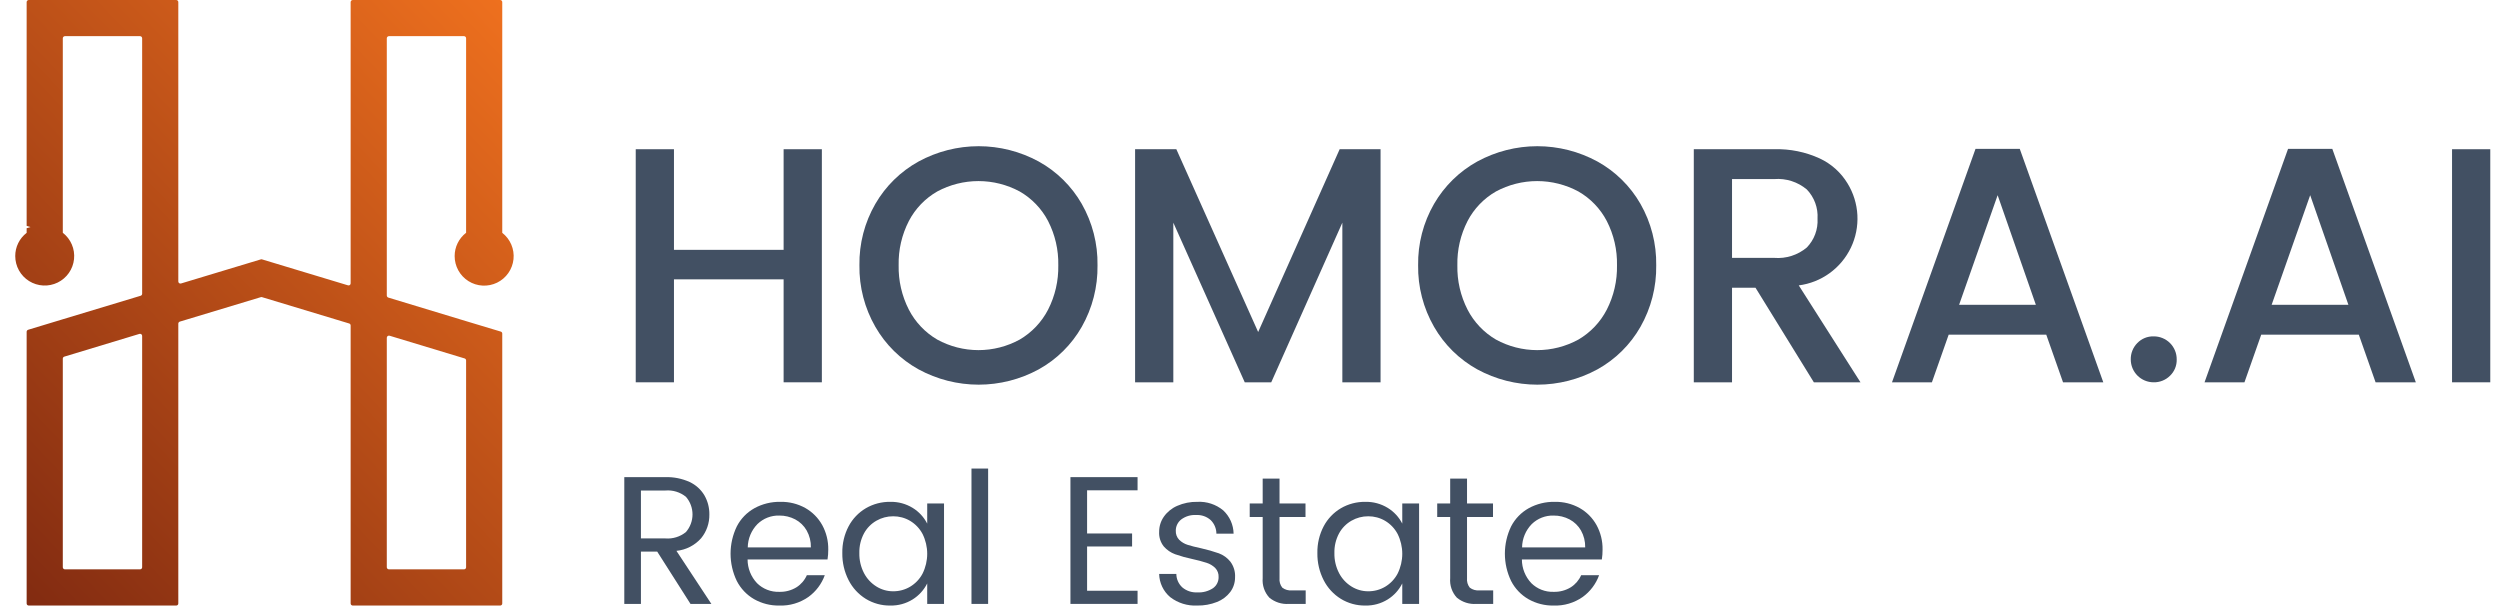
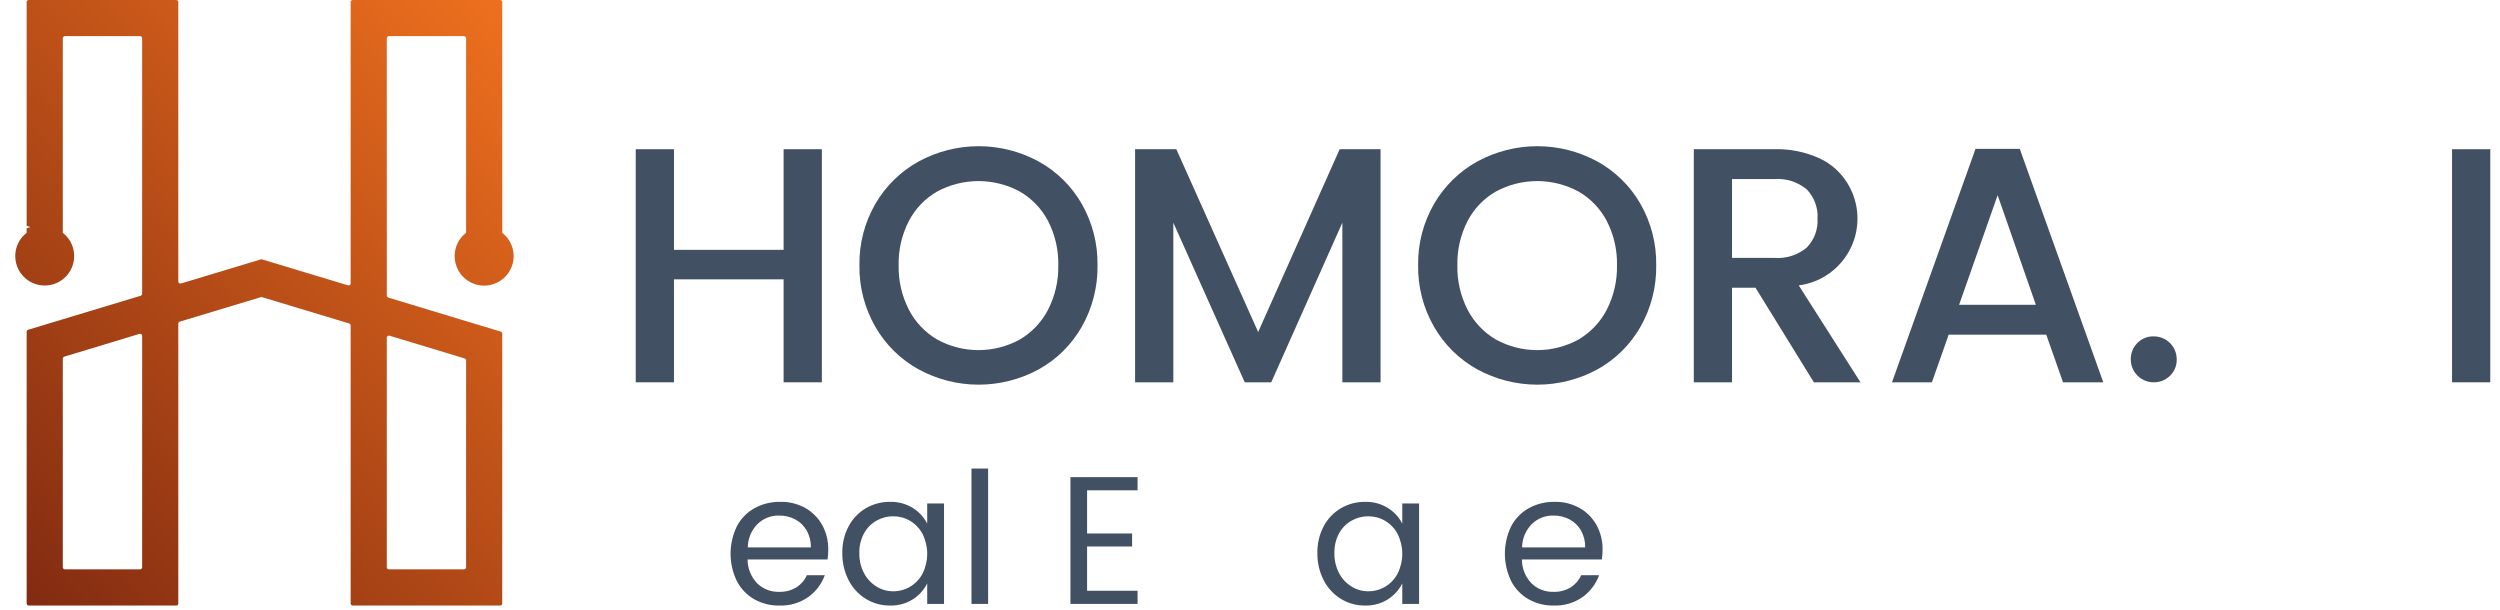
<svg xmlns="http://www.w3.org/2000/svg" width="164" height="40" viewBox="0 0 164 40" fill="none">
  <path d="M53.914 9.789V25.079H51.405V18.325H44.212V25.079H41.704V9.789H44.212V16.39H51.405V9.789H53.914Z" fill="#425063" />
  <path d="M68.137 10.593C69.316 11.244 70.294 12.207 70.964 13.375C71.662 14.601 72.019 15.991 71.997 17.402C72.018 18.815 71.662 20.209 70.964 21.439C70.296 22.612 69.318 23.579 68.137 24.232C66.928 24.889 65.574 25.234 64.199 25.234C62.823 25.234 61.469 24.889 60.261 24.232C59.077 23.578 58.096 22.612 57.423 21.439C56.718 20.212 56.356 18.817 56.378 17.402C56.356 15.99 56.717 14.598 57.423 13.375C58.098 12.207 59.079 11.245 60.261 10.593C61.469 9.936 62.823 9.591 64.199 9.591C65.574 9.591 66.928 9.936 68.137 10.593ZM61.481 12.562C60.69 13.016 60.044 13.688 59.622 14.497C59.16 15.395 58.93 16.393 58.951 17.402C58.931 18.413 59.161 19.415 59.622 20.316C60.044 21.132 60.688 21.811 61.481 22.275C62.311 22.73 63.242 22.968 64.187 22.968C65.133 22.968 66.064 22.73 66.894 22.275C67.686 21.811 68.331 21.132 68.753 20.316C69.213 19.415 69.444 18.413 69.424 17.402C69.445 16.393 69.214 15.395 68.753 14.497C68.33 13.688 67.685 13.017 66.894 12.562C66.062 12.114 65.132 11.879 64.188 11.879C63.243 11.879 62.313 12.114 61.481 12.562Z" fill="#425063" />
  <path d="M90.565 9.789V25.079H88.058V14.607L83.394 25.079H81.655L76.97 14.607V25.079H74.462V9.789H77.168L82.535 21.78L87.882 9.789H90.565Z" fill="#425063" />
  <path d="M104.788 10.593C105.967 11.244 106.945 12.207 107.615 13.375C108.314 14.601 108.67 15.991 108.648 17.402C108.67 18.815 108.313 20.209 107.615 21.439C106.948 22.612 105.969 23.579 104.788 24.232C103.58 24.889 102.226 25.234 100.85 25.234C99.474 25.234 98.121 24.889 96.912 24.232C95.729 23.578 94.747 22.612 94.074 21.439C93.369 20.212 93.008 18.817 93.029 17.402C93.007 15.99 93.368 14.598 94.074 13.375C94.75 12.207 95.731 11.245 96.912 10.593C98.121 9.936 99.474 9.591 100.85 9.591C102.226 9.591 103.58 9.936 104.788 10.593ZM98.133 12.562C97.341 13.016 96.696 13.688 96.273 14.497C95.812 15.395 95.581 16.393 95.603 17.402C95.582 18.413 95.812 19.415 96.273 20.316C96.695 21.132 97.34 21.811 98.133 22.275C98.962 22.73 99.893 22.968 100.839 22.968C101.785 22.968 102.715 22.73 103.545 22.275C104.338 21.811 104.983 21.132 105.404 20.316C105.865 19.415 106.095 18.413 106.075 17.402C106.096 16.393 105.866 15.395 105.404 14.497C104.982 13.688 104.337 13.017 103.545 12.562C102.713 12.114 101.783 11.879 100.839 11.879C99.894 11.879 98.964 12.114 98.133 12.562Z" fill="#425063" />
  <path d="M118.989 25.079L115.161 18.875H113.621V25.079H111.113V9.789H116.393C117.42 9.759 118.44 9.966 119.374 10.394C120.132 10.747 120.767 11.318 121.2 12.034C121.585 12.662 121.807 13.377 121.845 14.113C121.883 14.849 121.736 15.583 121.418 16.248C121.099 16.913 120.62 17.487 120.023 17.919C119.426 18.352 118.73 18.627 117.999 18.722L122.047 25.079H118.989ZM113.621 16.917H116.393C117.166 16.979 117.933 16.734 118.527 16.236C118.769 15.986 118.956 15.689 119.077 15.363C119.198 15.037 119.25 14.69 119.23 14.343C119.252 13.993 119.2 13.642 119.079 13.312C118.958 12.983 118.77 12.682 118.527 12.429C117.932 11.931 117.166 11.687 116.393 11.747H113.621V16.917Z" fill="#425063" />
  <path d="M134.235 21.955H127.833L126.733 25.079H124.115L129.593 9.767H132.497L137.976 25.079H135.335L134.235 21.955ZM133.553 19.997L131.045 12.804L128.516 19.997H133.553Z" fill="#425063" />
  <path d="M140.207 22.505C140.345 22.362 140.511 22.249 140.694 22.173C140.878 22.097 141.076 22.061 141.274 22.066C141.474 22.063 141.673 22.101 141.858 22.177C142.043 22.252 142.211 22.364 142.353 22.505C142.494 22.646 142.606 22.815 142.681 23C142.757 23.185 142.794 23.383 142.792 23.583C142.797 23.782 142.76 23.979 142.685 24.163C142.609 24.346 142.496 24.512 142.353 24.65C142.211 24.79 142.042 24.901 141.857 24.974C141.672 25.048 141.474 25.084 141.274 25.079C140.878 25.078 140.498 24.92 140.218 24.64C139.937 24.36 139.779 23.98 139.778 23.583C139.774 23.384 139.809 23.186 139.883 23.001C139.957 22.815 140.067 22.647 140.207 22.505Z" fill="#425063" />
-   <path d="M154.738 21.955H148.336L147.236 25.079H144.618L150.096 9.767H153L158.478 25.079H155.838L154.738 21.955ZM154.056 19.997L151.548 12.804L149.019 19.997H154.056Z" fill="#425063" />
  <path d="M163.362 9.789V25.079H160.854V9.789H163.362Z" fill="#425063" />
-   <path d="M45.297 39.617L43.113 36.185H42.045V39.616H40.954V31.3H43.653C44.198 31.284 44.74 31.393 45.237 31.618C45.642 31.805 45.981 32.111 46.209 32.494C46.428 32.876 46.54 33.309 46.534 33.748C46.545 34.316 46.353 34.869 45.994 35.308C45.577 35.778 44.999 36.074 44.374 36.136L46.666 39.617L45.297 39.617ZM42.045 35.321H43.653C44.136 35.359 44.615 35.211 44.992 34.907C45.273 34.587 45.428 34.176 45.429 33.75C45.43 33.324 45.277 32.912 44.998 32.591C44.62 32.285 44.138 32.136 43.653 32.177H42.045L42.045 35.321Z" fill="#425063" />
  <path d="M54.286 36.7H49.041C49.042 37.279 49.263 37.834 49.66 38.255C49.851 38.444 50.079 38.592 50.33 38.69C50.581 38.788 50.849 38.834 51.118 38.825C51.517 38.837 51.911 38.733 52.251 38.525C52.551 38.334 52.787 38.058 52.929 37.733H54.106C53.899 38.306 53.525 38.803 53.032 39.16C52.472 39.552 51.8 39.75 51.118 39.724C50.54 39.734 49.97 39.589 49.467 39.304C48.982 39.024 48.589 38.609 48.334 38.111C48.065 37.553 47.925 36.942 47.925 36.322C47.925 35.703 48.065 35.092 48.334 34.534C48.592 34.032 48.993 33.617 49.486 33.341C50.011 33.053 50.603 32.908 51.202 32.921C51.772 32.909 52.336 33.05 52.834 33.328C53.297 33.592 53.679 33.978 53.938 34.445C54.207 34.937 54.343 35.491 54.334 36.052C54.335 36.269 54.319 36.486 54.286 36.7ZM53.194 35.908C53.203 35.52 53.107 35.137 52.917 34.798C52.741 34.49 52.481 34.239 52.167 34.072C51.844 33.903 51.483 33.816 51.118 33.821C50.855 33.814 50.593 33.859 50.347 33.955C50.102 34.051 49.879 34.195 49.69 34.378C49.289 34.788 49.061 35.336 49.053 35.908L53.194 35.908Z" fill="#425063" />
  <path d="M59.871 33.317C60.278 33.566 60.608 33.924 60.825 34.349V33.029H61.928V39.617H60.825V38.273C60.609 38.704 60.279 39.067 59.871 39.322C59.43 39.596 58.919 39.736 58.401 39.724C57.836 39.732 57.281 39.58 56.798 39.286C56.317 38.989 55.927 38.566 55.67 38.062C55.388 37.511 55.246 36.899 55.256 36.281C55.244 35.669 55.386 35.064 55.67 34.523C55.93 34.032 56.32 33.623 56.798 33.341C57.284 33.058 57.838 32.913 58.401 32.921C58.919 32.909 59.429 33.047 59.871 33.317ZM57.495 34.157C57.15 34.353 56.867 34.642 56.678 34.99C56.466 35.387 56.361 35.831 56.373 36.281C56.363 36.737 56.468 37.189 56.678 37.595C56.866 37.957 57.148 38.261 57.495 38.476C57.824 38.681 58.204 38.79 58.592 38.788C58.983 38.791 59.367 38.688 59.703 38.489C60.048 38.283 60.331 37.986 60.519 37.63C60.72 37.226 60.825 36.78 60.825 36.328C60.825 35.877 60.72 35.431 60.519 35.027C60.331 34.671 60.048 34.374 59.703 34.168C59.367 33.969 58.983 33.866 58.592 33.868C58.207 33.866 57.829 33.966 57.495 34.157Z" fill="#425063" />
  <path d="M64.821 30.737V39.617H63.729V30.737H64.821Z" fill="#425063" />
  <path d="M71.313 32.164V34.996H74.265V35.849H71.313V38.753H74.624V39.616H70.221V31.3H74.624V32.164L71.313 32.164Z" fill="#425063" />
-   <path d="M80.241 33.478C80.452 33.674 80.621 33.911 80.739 34.174C80.856 34.437 80.919 34.721 80.924 35.009H79.796C79.795 34.675 79.661 34.356 79.424 34.12C79.294 34.004 79.142 33.914 78.978 33.857C78.813 33.799 78.638 33.775 78.464 33.785C78.114 33.764 77.767 33.868 77.487 34.078C77.375 34.166 77.284 34.278 77.223 34.406C77.161 34.534 77.13 34.675 77.132 34.817C77.127 34.926 77.144 35.034 77.182 35.136C77.22 35.239 77.279 35.332 77.354 35.41C77.51 35.563 77.699 35.676 77.907 35.741C78.126 35.812 78.424 35.888 78.8 35.968C79.192 36.056 79.579 36.166 79.958 36.298C80.252 36.408 80.511 36.595 80.708 36.839C80.93 37.133 81.04 37.497 81.02 37.864C81.024 38.212 80.915 38.551 80.709 38.83C80.483 39.127 80.18 39.356 79.832 39.49C79.42 39.653 78.98 39.732 78.537 39.724C77.9 39.756 77.272 39.561 76.766 39.173C76.544 38.985 76.364 38.752 76.239 38.489C76.114 38.226 76.046 37.94 76.04 37.649H77.168C77.169 37.815 77.204 37.979 77.271 38.13C77.338 38.282 77.436 38.418 77.558 38.531C77.83 38.761 78.18 38.879 78.537 38.861C78.903 38.883 79.268 38.786 79.575 38.584C79.691 38.501 79.785 38.392 79.848 38.264C79.912 38.136 79.943 37.995 79.94 37.853C79.945 37.744 79.929 37.635 79.89 37.533C79.852 37.431 79.794 37.338 79.718 37.259C79.561 37.105 79.37 36.99 79.161 36.923C78.857 36.826 78.549 36.743 78.237 36.677C77.848 36.596 77.465 36.49 77.09 36.359C76.803 36.254 76.547 36.079 76.346 35.849C76.129 35.577 76.02 35.235 76.04 34.888C76.038 34.535 76.145 34.189 76.346 33.899C76.567 33.585 76.87 33.338 77.222 33.185C77.64 33.001 78.092 32.911 78.548 32.921C79.162 32.888 79.766 33.087 80.241 33.478Z" fill="#425063" />
-   <path d="M85.653 38.728V39.617H84.549C84.087 39.65 83.629 39.503 83.271 39.208C83.113 39.037 82.992 38.834 82.916 38.613C82.841 38.392 82.812 38.158 82.832 37.925V33.916H81.981V33.029H82.832V31.396H83.937V33.029H85.641V33.916H83.937V37.925C83.914 38.148 83.978 38.372 84.117 38.548C84.298 38.688 84.525 38.752 84.752 38.728L85.653 38.728Z" fill="#425063" />
  <path d="M91.035 33.317C91.442 33.566 91.772 33.924 91.989 34.349V33.029H93.092V39.617H91.989V38.273C91.773 38.704 91.443 39.067 91.035 39.322C90.594 39.596 90.083 39.736 89.565 39.724C89 39.732 88.445 39.58 87.962 39.286C87.481 38.989 87.091 38.566 86.834 38.062C86.552 37.511 86.41 36.899 86.42 36.281C86.408 35.669 86.55 35.064 86.834 34.523C87.094 34.032 87.484 33.623 87.962 33.341C88.448 33.058 89.002 32.913 89.565 32.921C90.083 32.909 90.593 33.047 91.035 33.317ZM88.659 34.157C88.314 34.353 88.031 34.642 87.842 34.99C87.63 35.387 87.525 35.831 87.537 36.281C87.527 36.737 87.632 37.189 87.842 37.595C88.03 37.957 88.312 38.261 88.659 38.476C88.988 38.681 89.368 38.79 89.756 38.788C90.147 38.791 90.531 38.688 90.867 38.489C91.213 38.283 91.495 37.986 91.683 37.63C91.884 37.226 91.989 36.78 91.989 36.328C91.989 35.877 91.884 35.431 91.683 35.027C91.495 34.671 91.212 34.374 90.867 34.168C90.531 33.969 90.147 33.866 89.756 33.868C89.371 33.866 88.993 33.966 88.659 34.157Z" fill="#425063" />
-   <path d="M97.953 38.728V39.617H96.849C96.386 39.65 95.929 39.503 95.571 39.208C95.412 39.037 95.291 38.834 95.216 38.613C95.141 38.392 95.112 38.158 95.132 37.925V33.916H94.281V33.029H95.132V31.396H96.237V33.029H97.941V33.916H96.237V37.925C96.214 38.148 96.278 38.372 96.416 38.548C96.597 38.688 96.825 38.752 97.052 38.728L97.953 38.728Z" fill="#425063" />
  <path d="M105.081 36.7H99.836C99.837 37.279 100.058 37.834 100.455 38.255C100.646 38.444 100.874 38.592 101.125 38.69C101.376 38.788 101.644 38.834 101.913 38.825C102.312 38.837 102.706 38.733 103.046 38.525C103.346 38.334 103.582 38.058 103.724 37.733H104.901C104.694 38.306 104.32 38.803 103.827 39.16C103.267 39.552 102.595 39.75 101.913 39.724C101.335 39.734 100.765 39.589 100.262 39.304C99.777 39.024 99.383 38.609 99.128 38.111C98.86 37.553 98.72 36.942 98.72 36.322C98.72 35.703 98.86 35.092 99.128 34.534C99.387 34.032 99.788 33.617 100.281 33.341C100.806 33.053 101.398 32.908 101.997 32.921C102.567 32.909 103.13 33.05 103.628 33.328C104.092 33.592 104.474 33.978 104.733 34.445C105.002 34.937 105.138 35.491 105.128 36.052C105.13 36.269 105.114 36.486 105.081 36.7ZM103.989 35.908C103.997 35.52 103.902 35.137 103.712 34.798C103.536 34.49 103.276 34.239 102.962 34.072C102.639 33.903 102.278 33.816 101.913 33.821C101.649 33.814 101.388 33.859 101.142 33.955C100.897 34.051 100.674 34.195 100.485 34.378C100.084 34.788 99.856 35.336 99.848 35.908L103.989 35.908Z" fill="#425063" />
  <path d="M29.825 16.797C29.824 17.125 29.907 17.449 30.066 17.737C30.224 18.025 30.454 18.267 30.732 18.442C31.011 18.617 31.329 18.718 31.657 18.735C31.986 18.753 32.313 18.686 32.609 18.542C32.904 18.398 33.158 18.181 33.346 17.912C33.535 17.642 33.651 17.33 33.686 17.003C33.72 16.676 33.67 16.346 33.541 16.043C33.412 15.741 33.208 15.476 32.948 15.274V0.14C32.949 0.122 32.945 0.104 32.939 0.087C32.932 0.07 32.922 0.055 32.909 0.042C32.897 0.029 32.882 0.018 32.865 0.011C32.848 0.004 32.83 0 32.812 0H23.142C23.105 0 23.069 0.015 23.043 0.041C23.017 0.067 23.002 0.103 23.002 0.14V18.589C23.002 18.61 22.998 18.631 22.988 18.65C22.979 18.669 22.965 18.686 22.948 18.698C22.931 18.711 22.912 18.72 22.891 18.723C22.87 18.727 22.848 18.725 22.828 18.718L17.189 17.015C17.164 17.005 17.136 17.005 17.111 17.015L11.875 18.596C11.854 18.602 11.833 18.604 11.812 18.6C11.79 18.597 11.77 18.588 11.753 18.576C11.736 18.563 11.722 18.547 11.712 18.528C11.702 18.509 11.697 18.487 11.697 18.466V0.14C11.697 0.122 11.694 0.104 11.688 0.087C11.681 0.07 11.671 0.055 11.658 0.042C11.645 0.029 11.63 0.018 11.614 0.011C11.597 0.004 11.579 0 11.561 0H1.887C1.85 0 1.815 0.015 1.789 0.041C1.762 0.067 1.748 0.103 1.748 0.14V14.817L2 14.896L1.748 14.971V15.274C1.514 15.454 1.325 15.684 1.196 15.948C1.066 16.212 0.999 16.503 1 16.797C1 17.125 1.083 17.448 1.242 17.735C1.401 18.022 1.631 18.264 1.909 18.438C2.188 18.612 2.506 18.712 2.834 18.729C3.161 18.746 3.488 18.679 3.783 18.535C4.078 18.391 4.331 18.174 4.519 17.905C4.707 17.636 4.823 17.323 4.857 16.997C4.891 16.67 4.841 16.34 4.712 16.038C4.583 15.736 4.379 15.472 4.12 15.271V2.512C4.12 2.475 4.135 2.44 4.161 2.413C4.187 2.387 4.223 2.372 4.26 2.372H9.188C9.207 2.372 9.225 2.376 9.241 2.383C9.258 2.39 9.273 2.401 9.286 2.414C9.299 2.427 9.309 2.442 9.315 2.459C9.322 2.476 9.325 2.494 9.325 2.512V19.268C9.325 19.297 9.316 19.326 9.299 19.35C9.282 19.374 9.257 19.392 9.229 19.401L4.12 20.944L1.847 21.633C1.818 21.642 1.793 21.66 1.775 21.684C1.757 21.708 1.748 21.737 1.748 21.767V39.587C1.748 39.605 1.751 39.623 1.759 39.64C1.766 39.657 1.776 39.672 1.789 39.685C1.802 39.697 1.817 39.707 1.834 39.714C1.851 39.721 1.869 39.724 1.887 39.724H11.561C11.579 39.724 11.597 39.721 11.613 39.714C11.63 39.707 11.645 39.697 11.658 39.684C11.671 39.672 11.681 39.657 11.687 39.64C11.694 39.623 11.697 39.605 11.697 39.587V21.231C11.697 21.201 11.707 21.172 11.725 21.148C11.743 21.124 11.768 21.106 11.796 21.098L17.111 19.493C17.136 19.483 17.164 19.483 17.189 19.493L22.907 21.221C22.935 21.229 22.959 21.247 22.977 21.271C22.994 21.295 23.003 21.324 23.002 21.354V39.587C23.002 39.605 23.006 39.623 23.013 39.64C23.02 39.657 23.031 39.672 23.044 39.685C23.057 39.697 23.072 39.708 23.089 39.714C23.106 39.721 23.124 39.724 23.142 39.724H32.812C32.83 39.724 32.848 39.721 32.864 39.714C32.881 39.707 32.896 39.697 32.909 39.684C32.922 39.672 32.932 39.657 32.938 39.64C32.945 39.623 32.949 39.605 32.948 39.587V21.886C32.949 21.857 32.94 21.828 32.923 21.803C32.906 21.779 32.881 21.762 32.853 21.753L30.576 21.067L25.473 19.521C25.445 19.512 25.42 19.494 25.402 19.47C25.385 19.446 25.375 19.417 25.374 19.387V2.512C25.374 2.475 25.389 2.44 25.416 2.413C25.442 2.387 25.477 2.372 25.514 2.372H30.44C30.458 2.372 30.476 2.376 30.492 2.383C30.509 2.39 30.524 2.401 30.537 2.414C30.55 2.427 30.56 2.442 30.567 2.459C30.573 2.476 30.576 2.494 30.576 2.512V15.271C30.342 15.451 30.153 15.682 30.023 15.946C29.892 16.211 29.825 16.502 29.825 16.797ZM9.325 37.212C9.325 37.23 9.322 37.248 9.315 37.264C9.308 37.281 9.298 37.296 9.286 37.309C9.273 37.322 9.258 37.332 9.241 37.338C9.224 37.345 9.206 37.349 9.188 37.348H4.26C4.242 37.349 4.223 37.345 4.207 37.339C4.19 37.332 4.174 37.322 4.161 37.309C4.148 37.296 4.138 37.281 4.131 37.265C4.124 37.248 4.12 37.23 4.12 37.212V23.528C4.12 23.498 4.129 23.469 4.147 23.445C4.165 23.421 4.19 23.403 4.219 23.395L9.148 21.903C9.168 21.897 9.19 21.896 9.211 21.899C9.232 21.903 9.252 21.912 9.27 21.925C9.287 21.938 9.301 21.955 9.311 21.974C9.32 21.993 9.325 22.015 9.325 22.036L9.325 37.212ZM25.555 22.023L30.481 23.514C30.509 23.523 30.533 23.541 30.551 23.565C30.568 23.589 30.577 23.618 30.576 23.647V37.212C30.576 37.23 30.573 37.248 30.566 37.264C30.559 37.281 30.549 37.296 30.537 37.309C30.524 37.322 30.509 37.332 30.492 37.338C30.476 37.345 30.458 37.349 30.44 37.348H25.514C25.496 37.349 25.478 37.345 25.461 37.339C25.444 37.332 25.429 37.322 25.416 37.309C25.403 37.297 25.392 37.281 25.385 37.265C25.378 37.248 25.374 37.23 25.374 37.212V22.156C25.375 22.134 25.38 22.113 25.39 22.093C25.4 22.074 25.414 22.057 25.432 22.044C25.449 22.031 25.47 22.023 25.491 22.019C25.512 22.015 25.534 22.016 25.555 22.023Z" fill="url(#paint0_linear_3116_243)" />
  <defs>
    <linearGradient id="paint0_linear_3116_243" x1="-0.666" y1="37.123" x2="35.364" y2="2.603" gradientUnits="userSpaceOnUse">
      <stop stop-color="#822B11" />
      <stop offset="1" stop-color="#EE701E" />
    </linearGradient>
  </defs>
</svg>